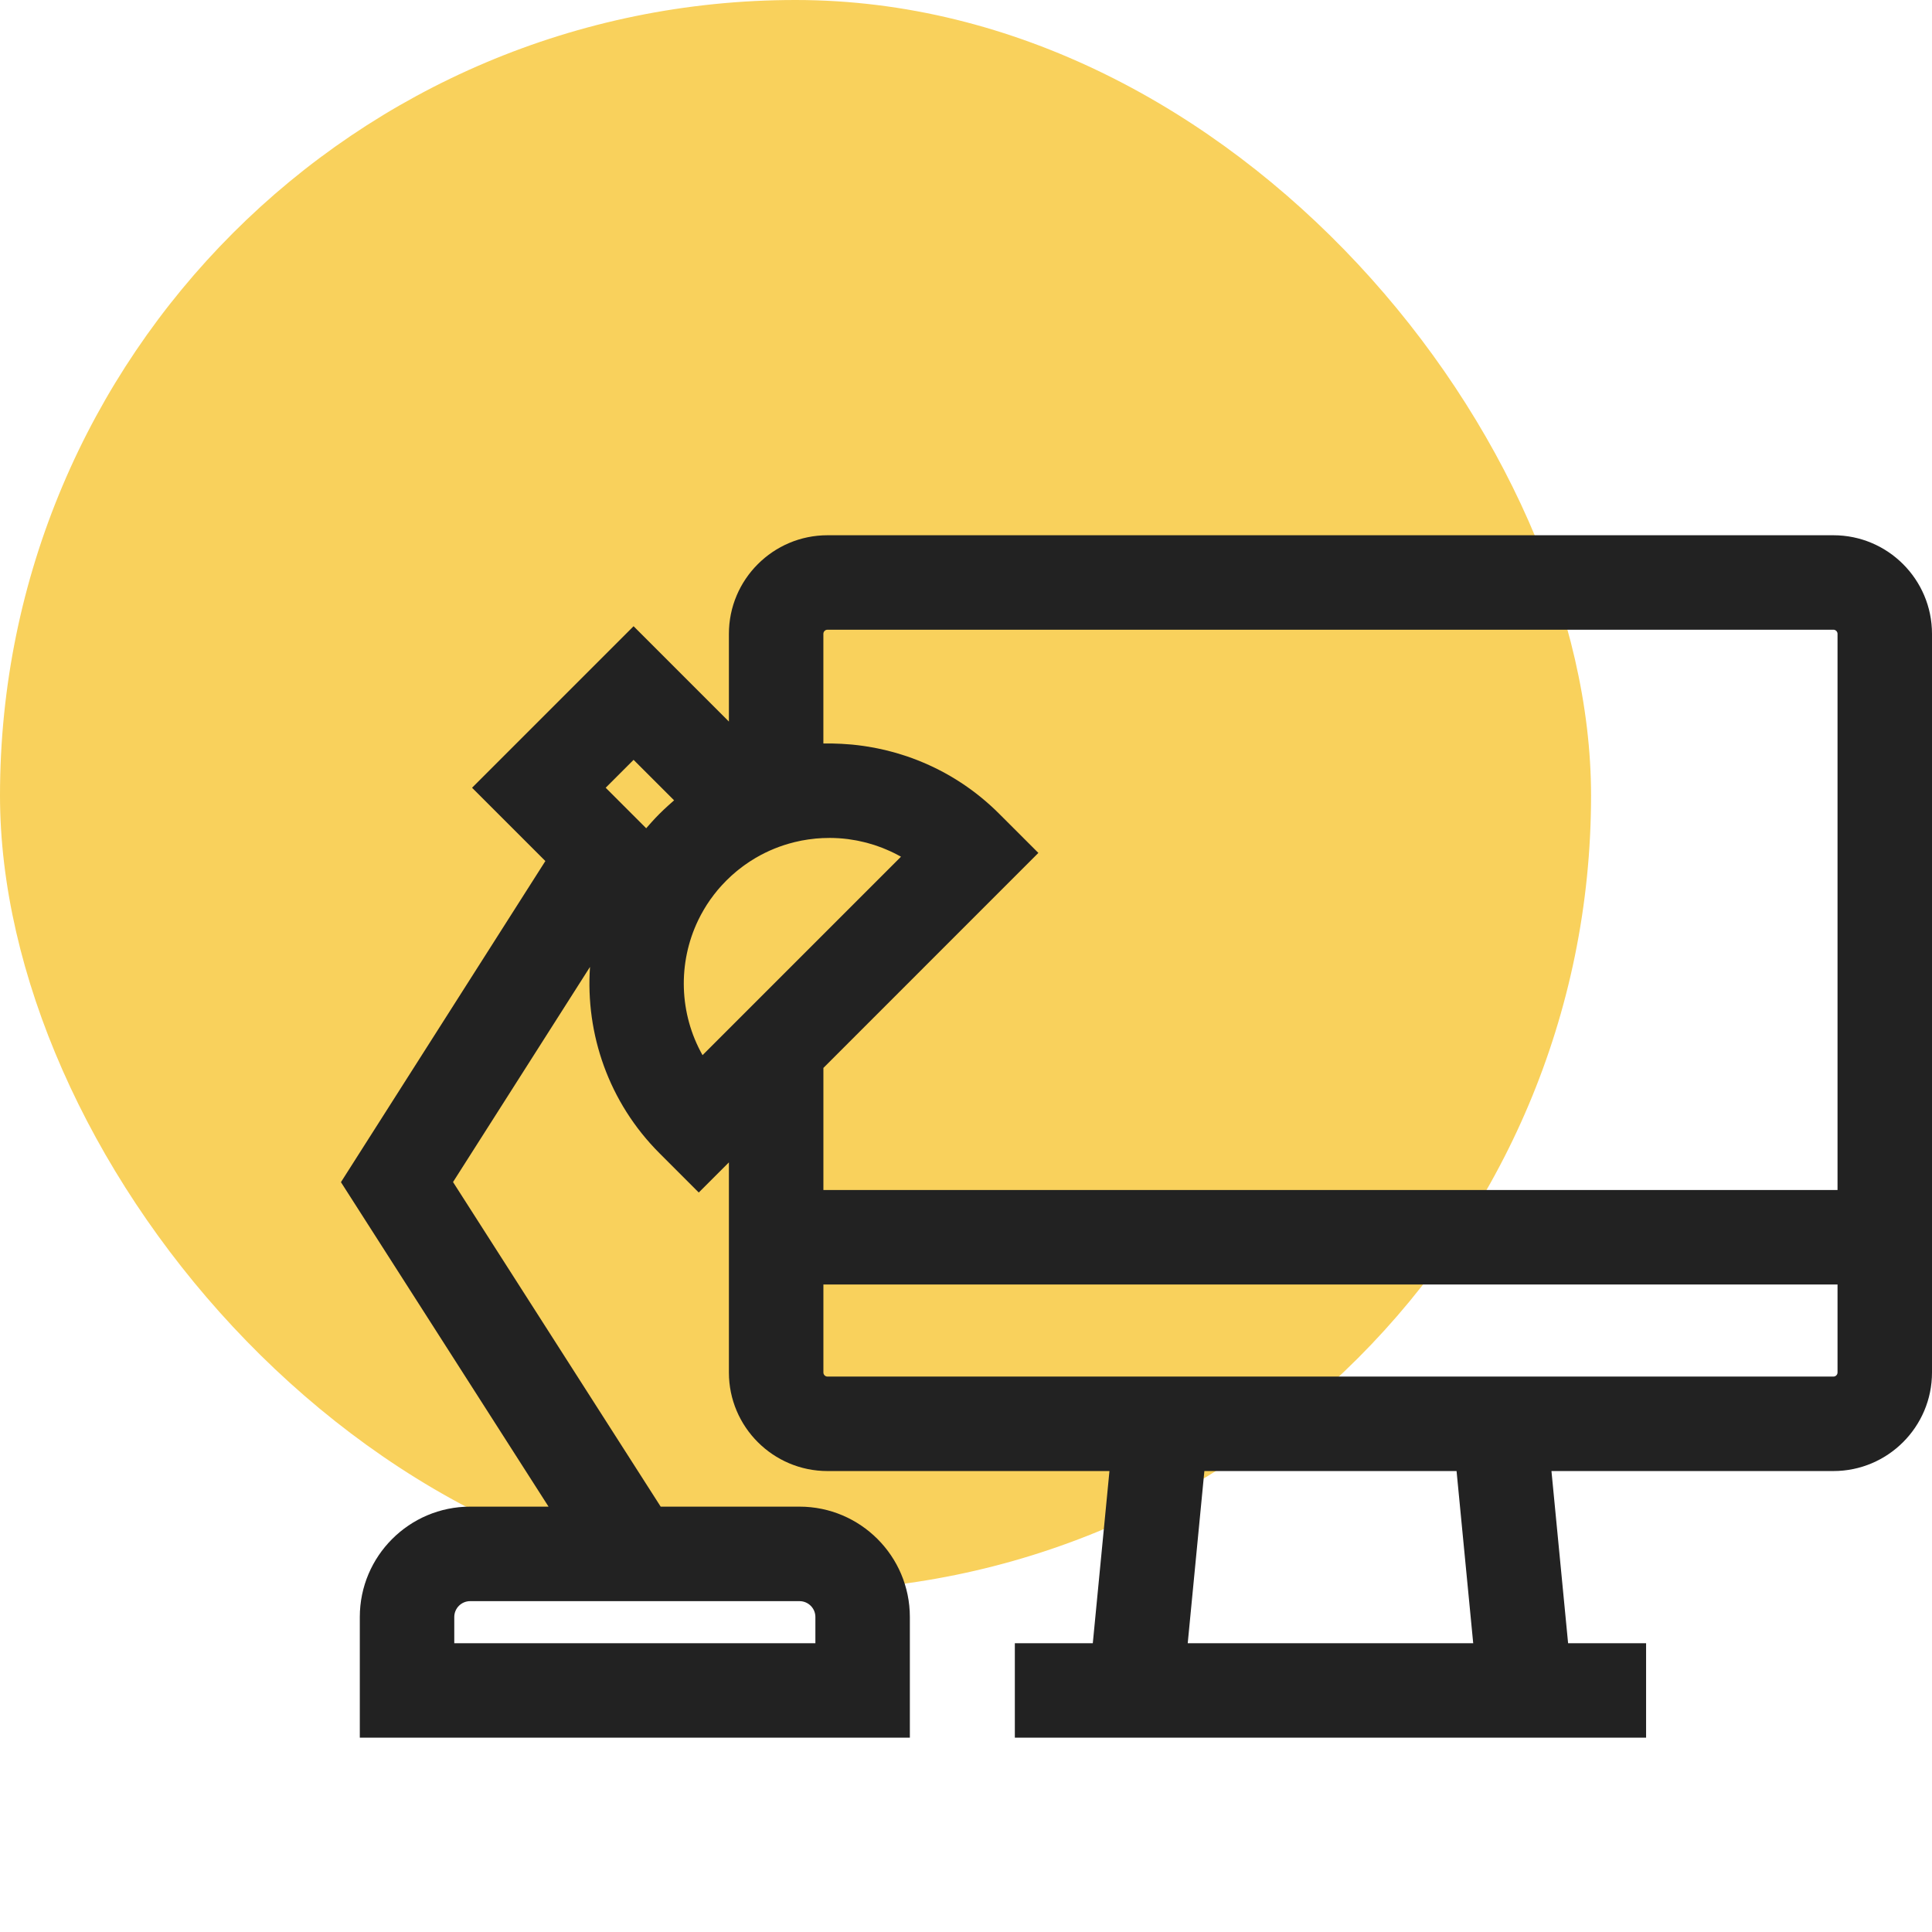
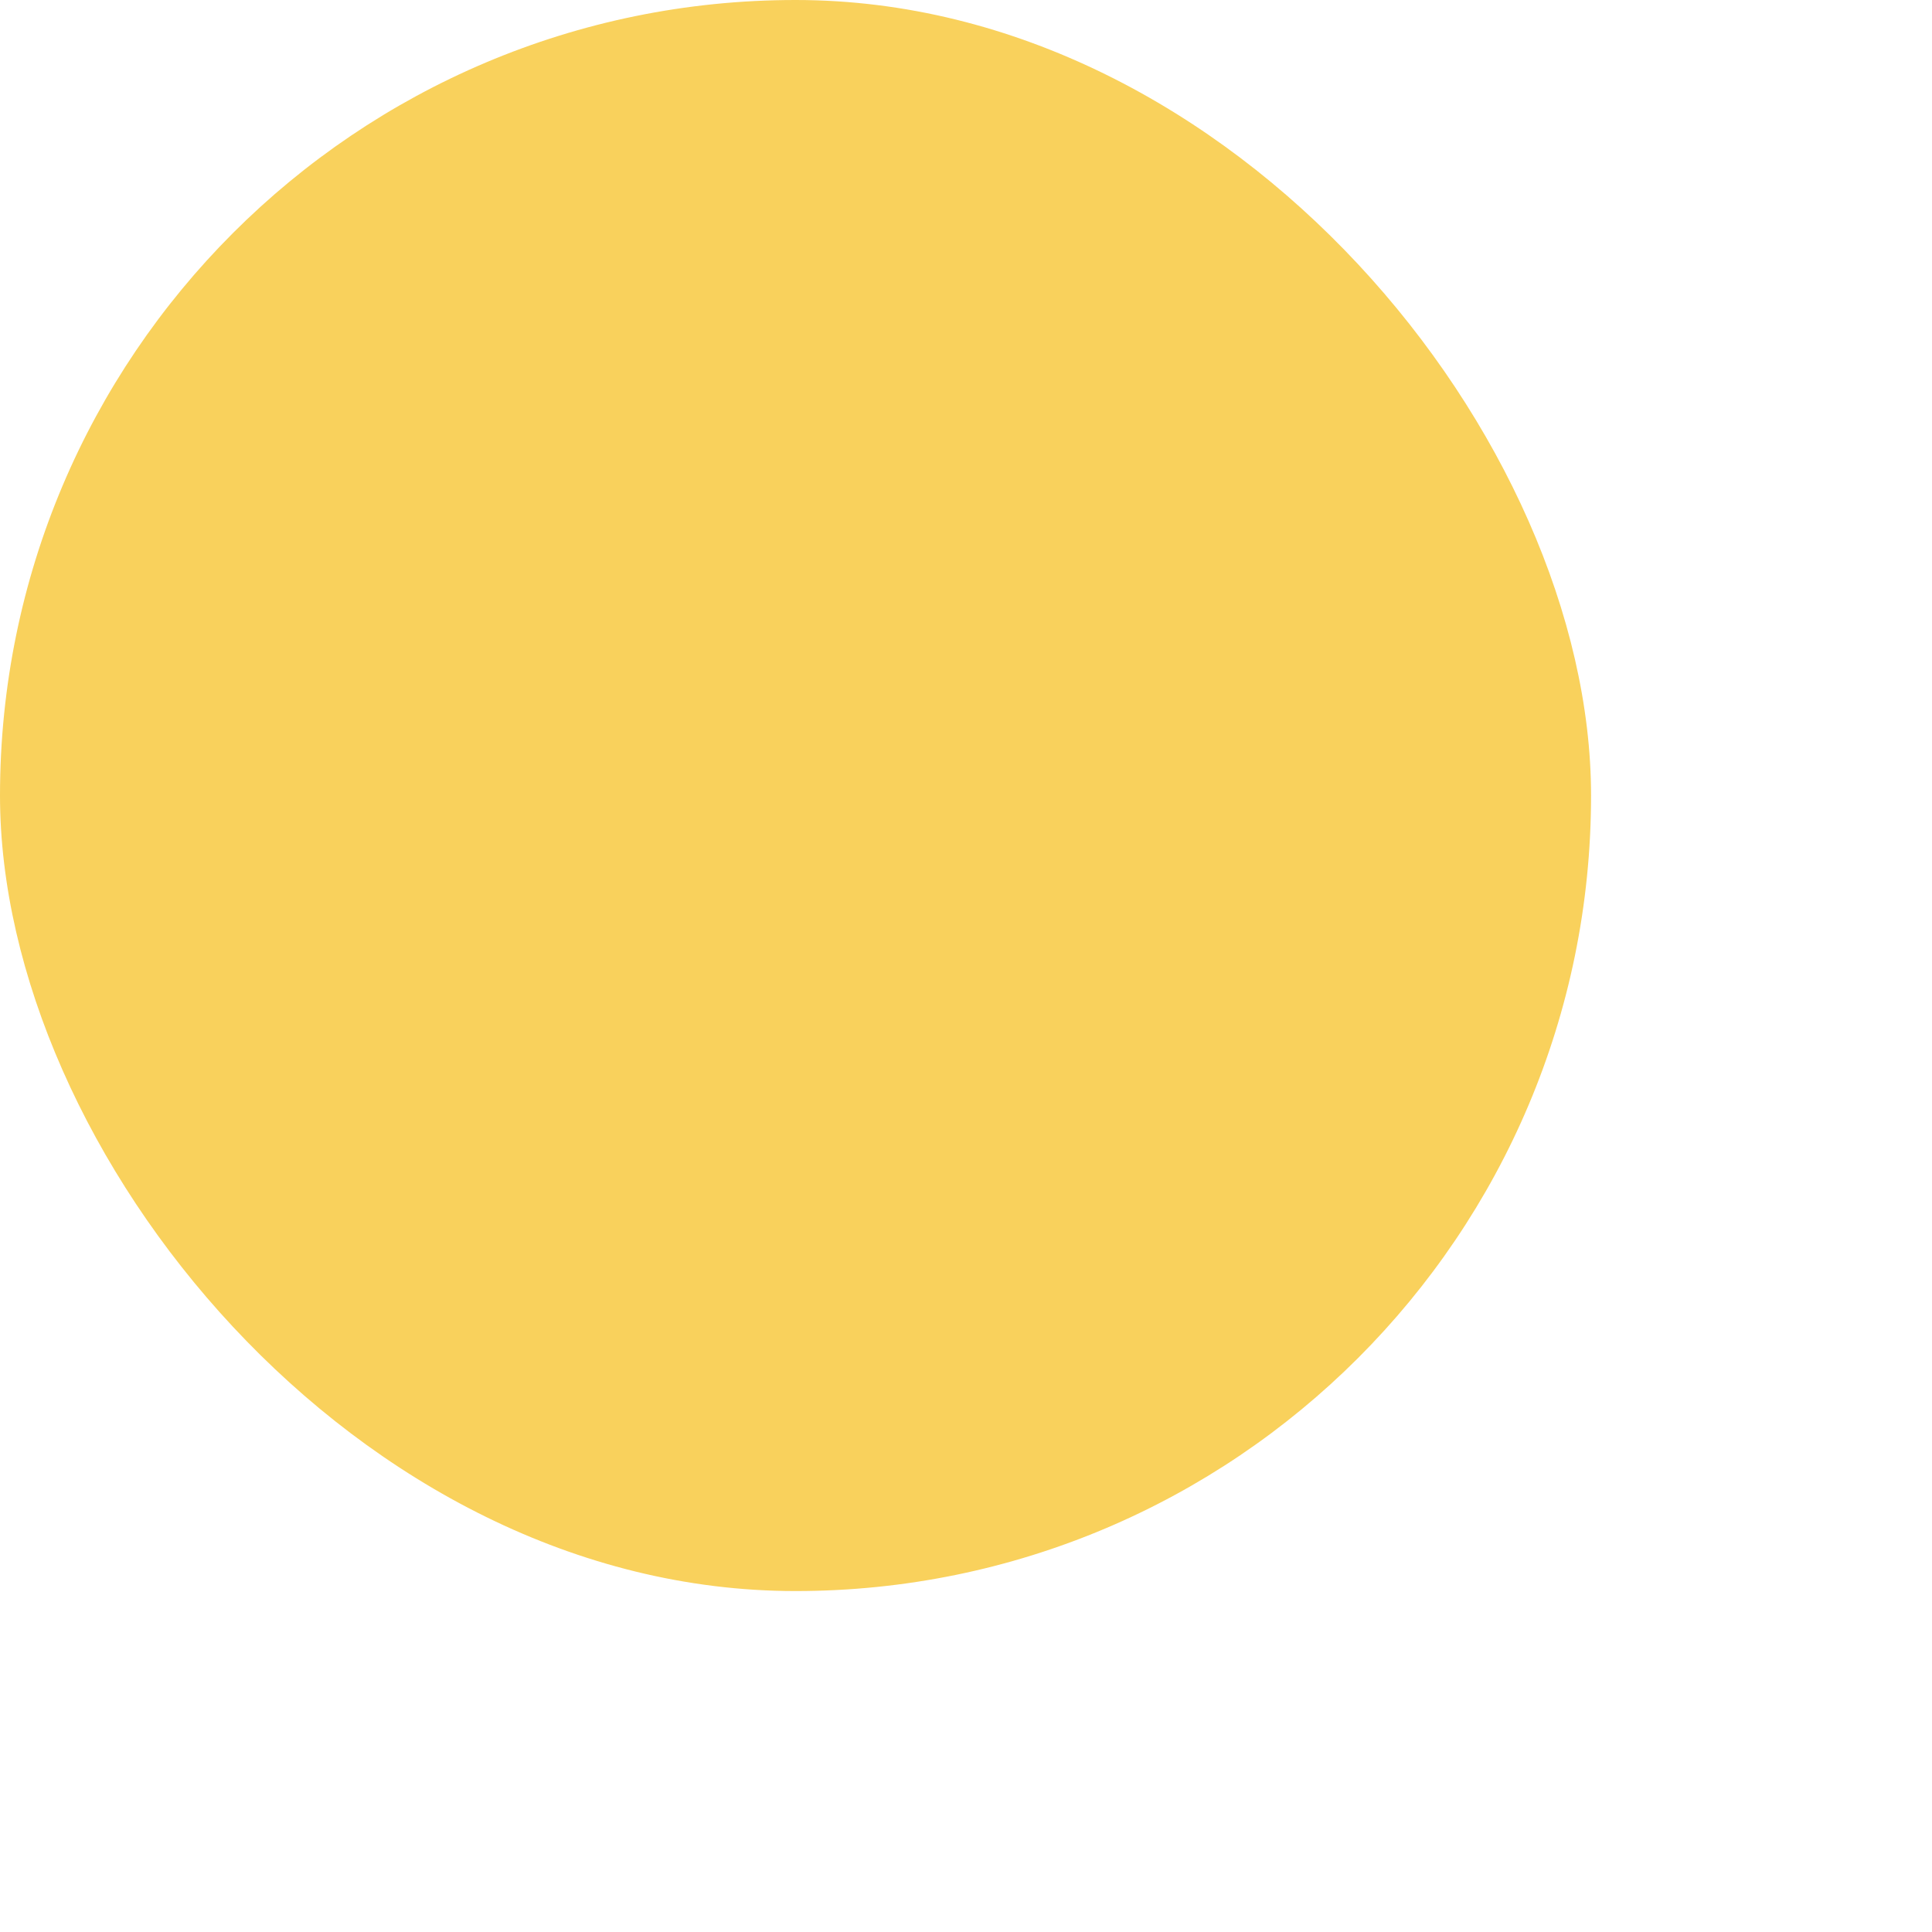
<svg xmlns="http://www.w3.org/2000/svg" width="68" height="68" viewBox="0 0 68 68" fill="none">
  <rect width="56" height="56" rx="28" fill="#F9D15C" />
-   <path d="M64.53 18.839H29.125C27.212 18.839 25.655 20.395 25.655 22.309V25.397L22.3 22.041L16.615 27.726L19.195 30.306L12 41.608L19.307 53.029H16.548C14.406 53.029 12.664 54.771 12.664 56.913V61.161H32.024V56.913C32.024 54.771 30.282 53.029 28.14 53.029H23.254L15.945 41.604L20.766 34.032C20.604 36.386 21.418 38.797 23.215 40.593L24.594 41.973L25.655 40.912V48.307C25.655 50.22 27.212 51.776 29.125 51.776H39.049L38.463 57.836H35.719V61.161H38.141H55.514H57.937V57.836H55.192L54.606 51.776H64.53C66.443 51.776 68 50.22 68 48.307V22.309C68 20.395 66.444 18.839 64.53 18.839ZM28.14 56.355C28.448 56.355 28.699 56.605 28.699 56.913V57.836H15.989V56.913C15.989 56.605 16.24 56.355 16.548 56.355H28.14ZM23.594 28.286C23.563 28.313 23.533 28.339 23.503 28.367C23.407 28.454 23.312 28.543 23.22 28.636C23.218 28.637 23.216 28.639 23.215 28.641C23.213 28.642 23.211 28.644 23.209 28.646C23.117 28.738 23.028 28.833 22.941 28.929C22.913 28.959 22.886 28.99 22.859 29.021C22.821 29.064 22.781 29.107 22.744 29.152L21.318 27.726L22.3 26.744L23.726 28.169C23.681 28.207 23.637 28.247 23.594 28.286ZM24.727 37.138C23.902 35.677 23.851 33.894 24.572 32.393C24.577 32.382 24.582 32.372 24.587 32.362C24.612 32.31 24.638 32.258 24.666 32.207C24.673 32.194 24.68 32.18 24.688 32.167C24.714 32.118 24.741 32.07 24.769 32.023C24.778 32.007 24.788 31.991 24.797 31.976C24.824 31.931 24.852 31.886 24.88 31.841C24.892 31.823 24.904 31.806 24.916 31.788C24.943 31.746 24.971 31.704 25 31.663C25.015 31.643 25.03 31.622 25.046 31.602C25.073 31.564 25.1 31.526 25.129 31.489C25.148 31.464 25.169 31.439 25.189 31.414C25.214 31.383 25.239 31.351 25.265 31.319C25.293 31.286 25.322 31.254 25.351 31.221C25.371 31.199 25.391 31.176 25.411 31.154C25.461 31.099 25.513 31.045 25.566 30.992C25.625 30.933 25.685 30.876 25.746 30.82C25.764 30.804 25.782 30.789 25.8 30.773C25.845 30.734 25.89 30.695 25.935 30.657C25.955 30.641 25.975 30.625 25.995 30.609C26.041 30.573 26.087 30.537 26.134 30.502C26.152 30.488 26.172 30.474 26.191 30.46C26.241 30.424 26.291 30.389 26.342 30.355C26.358 30.344 26.374 30.333 26.391 30.322C26.448 30.285 26.505 30.25 26.563 30.215C26.574 30.208 26.585 30.202 26.596 30.195C27.024 29.944 27.481 29.76 27.952 29.644C27.959 29.642 27.967 29.64 27.974 29.638C28.048 29.62 28.123 29.604 28.197 29.589C28.203 29.588 28.21 29.587 28.216 29.585C28.292 29.571 28.368 29.558 28.445 29.547C28.45 29.546 28.454 29.545 28.459 29.545C28.536 29.534 28.614 29.524 28.692 29.517C28.695 29.516 28.699 29.516 28.703 29.515C28.781 29.508 28.858 29.503 28.936 29.499C28.941 29.499 28.945 29.498 28.95 29.498C29.026 29.495 29.102 29.493 29.178 29.493C29.185 29.493 29.192 29.492 29.199 29.492C29.413 29.493 29.627 29.506 29.84 29.533C29.844 29.534 29.849 29.535 29.854 29.535C29.946 29.547 30.038 29.562 30.13 29.579C30.157 29.584 30.184 29.59 30.211 29.595C30.282 29.609 30.352 29.626 30.423 29.643C30.454 29.651 30.485 29.658 30.516 29.666C30.6 29.688 30.683 29.713 30.765 29.739C30.809 29.753 30.852 29.769 30.895 29.784C30.949 29.803 31.003 29.822 31.057 29.843C31.104 29.861 31.15 29.881 31.196 29.901C31.239 29.919 31.282 29.938 31.325 29.957C31.372 29.979 31.42 30 31.467 30.024C31.512 30.046 31.556 30.07 31.6 30.093C31.638 30.113 31.675 30.132 31.712 30.153L28.22 33.645L24.727 37.138ZM41.804 57.836L42.39 51.776H51.266L51.852 57.836H41.804ZM64.675 48.307C64.675 48.386 64.61 48.451 64.53 48.451H54.285H39.371H29.125C29.046 48.451 28.981 48.386 28.981 48.307V45.21H64.675V48.307H64.675ZM64.675 41.885H28.981V37.587L36.547 30.02L35.167 28.641C34.327 27.801 33.353 27.176 32.313 26.765C32.304 26.761 32.295 26.758 32.286 26.754C32.168 26.708 32.049 26.664 31.929 26.623C31.894 26.611 31.859 26.601 31.824 26.589C31.731 26.559 31.638 26.529 31.544 26.502C31.484 26.485 31.423 26.469 31.363 26.453C31.294 26.435 31.225 26.416 31.156 26.4C31.074 26.381 30.992 26.363 30.909 26.346C30.862 26.337 30.815 26.326 30.767 26.317C30.667 26.298 30.566 26.282 30.465 26.266C30.435 26.262 30.406 26.257 30.377 26.253C30.262 26.236 30.146 26.223 30.03 26.211C30.015 26.21 29.999 26.208 29.984 26.206C29.858 26.195 29.731 26.186 29.605 26.179C29.6 26.179 29.595 26.179 29.59 26.179C29.387 26.169 29.184 26.164 28.98 26.169V22.309C28.98 22.229 29.045 22.164 29.125 22.164H64.53C64.61 22.164 64.675 22.229 64.675 22.309V41.885H64.675Z" fill="#222222" />
</svg>